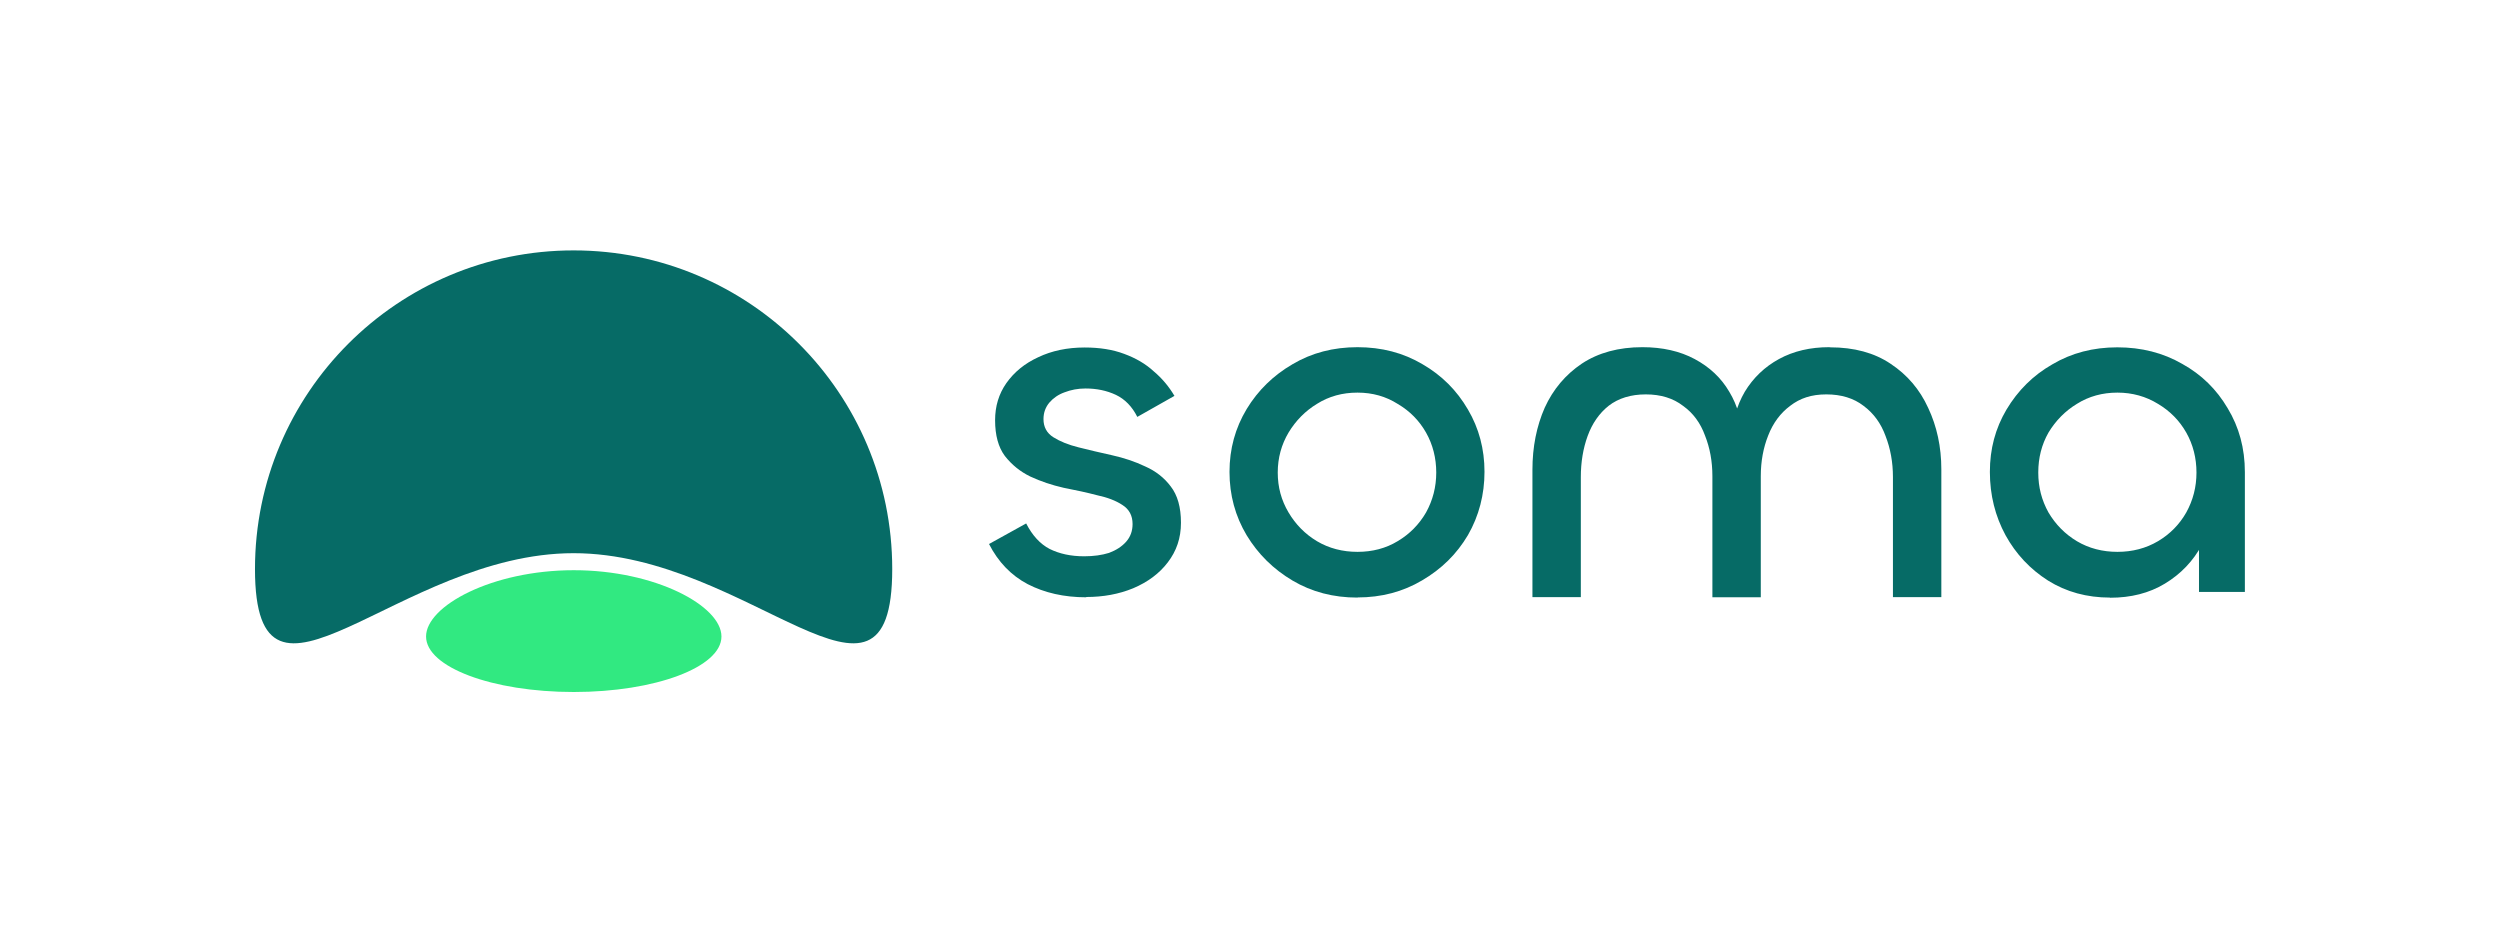
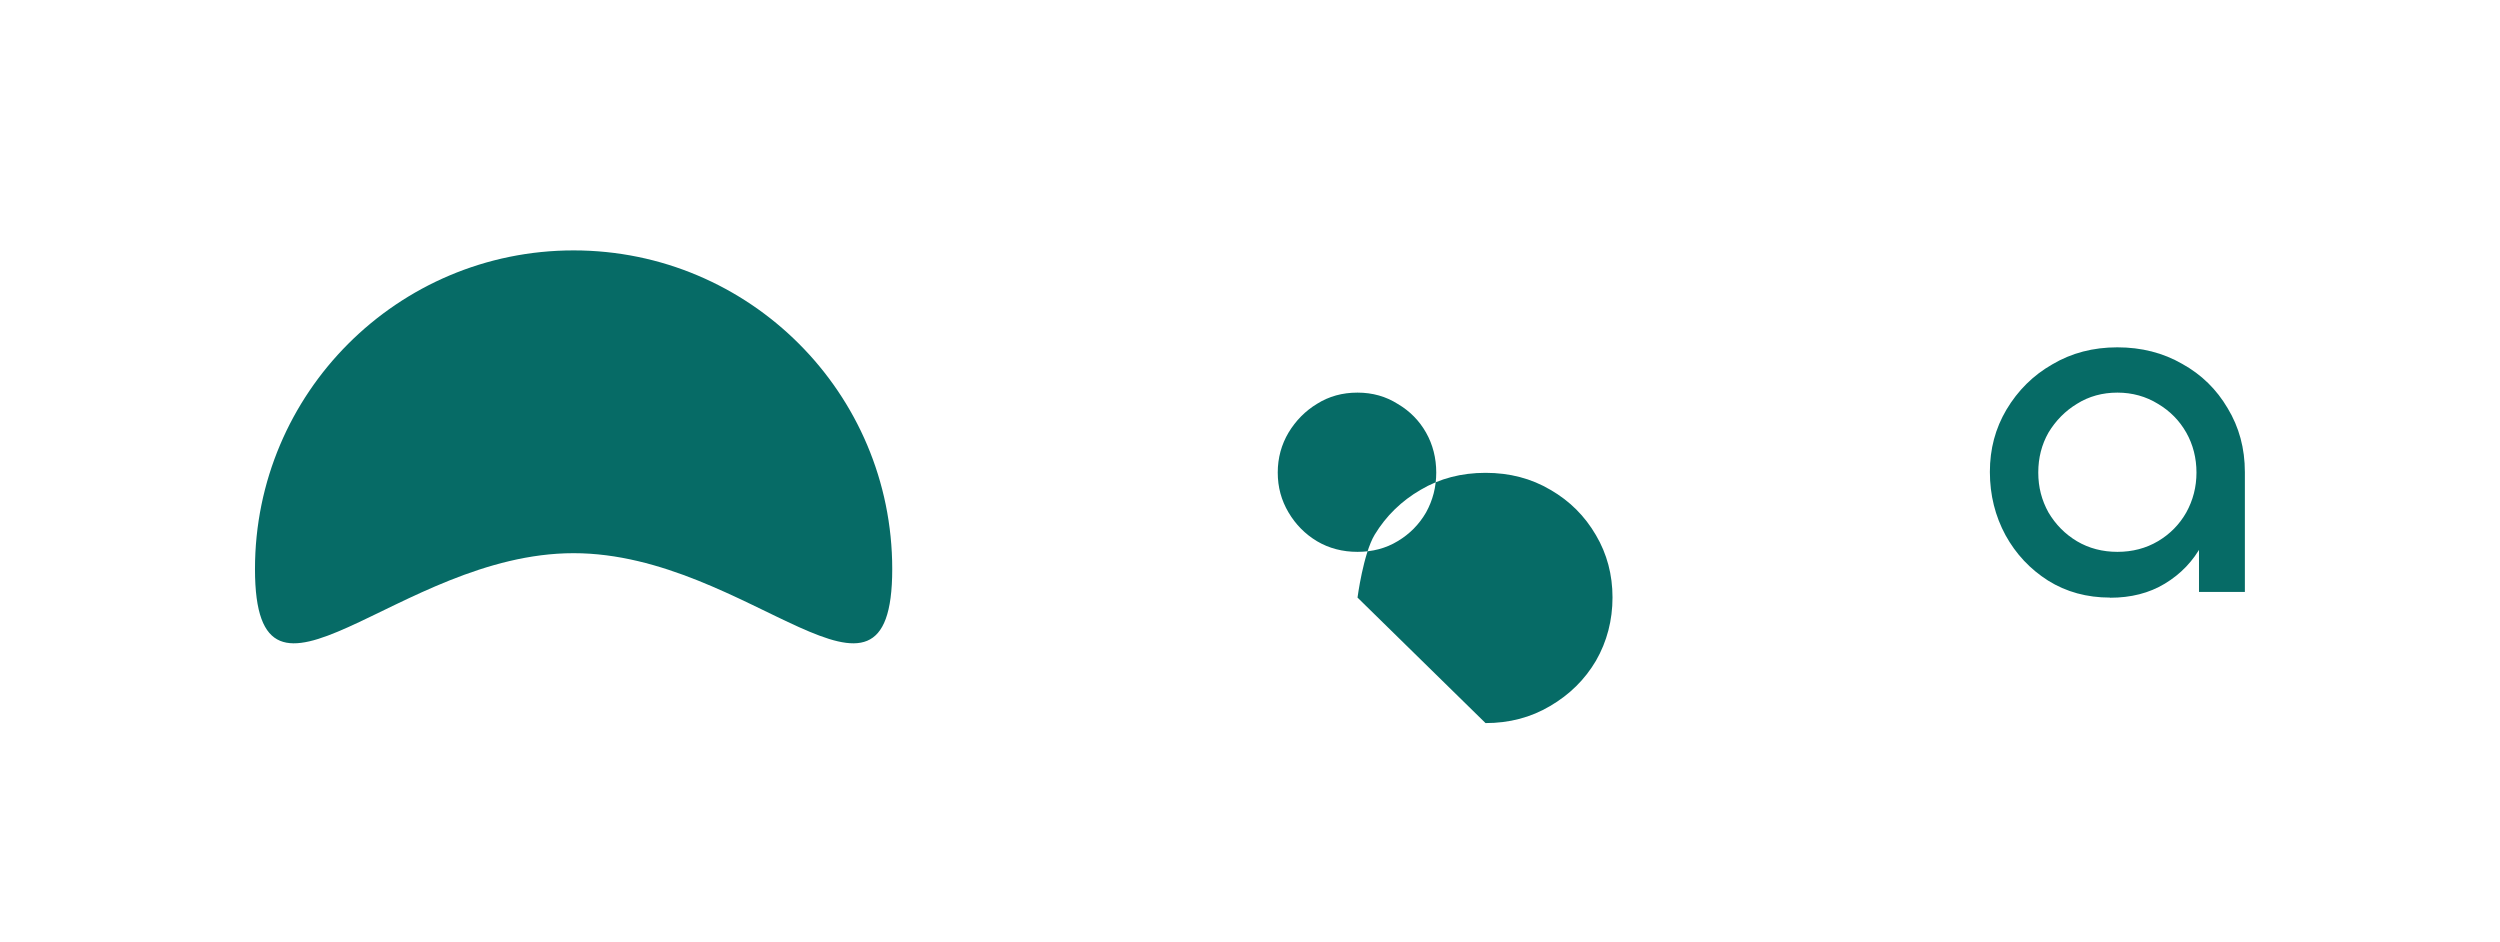
<svg xmlns="http://www.w3.org/2000/svg" id="a" viewBox="0 0 168.93 63.68">
  <defs>
    <style>.b{fill:#31e981;}.c{fill:#066b66;}</style>
  </defs>
  <g>
    <path class="c" d="M60.29,38.45c0,11.89-9.64-1.07-21.53-1.07s-21.53,12.96-21.53,1.07,9.64-21.53,21.53-21.53,21.53,9.64,21.53,21.53Z" />
-     <path class="b" d="M48.75,43.01c0,2.07-4.47,3.75-9.98,3.75s-9.98-1.68-9.98-3.75,4.47-4.48,9.98-4.48,9.98,2.41,9.98,4.48Z" />
  </g>
  <g>
-     <path class="c" d="M73.4,40.36c-1.5,0-2.82-.3-3.96-.89-1.12-.59-1.99-1.5-2.61-2.71l2.51-1.39c.42,.82,.95,1.39,1.58,1.72,.66,.33,1.44,.5,2.34,.5,.64,0,1.2-.08,1.68-.23,.48-.18,.87-.43,1.16-.76,.29-.33,.43-.73,.43-1.19,0-.57-.23-1-.69-1.29-.44-.29-1.01-.51-1.72-.66-.68-.18-1.43-.34-2.25-.5-.79-.18-1.54-.43-2.25-.76-.68-.33-1.25-.79-1.72-1.39-.44-.59-.66-1.4-.66-2.41,0-.95,.25-1.78,.76-2.51,.53-.75,1.24-1.33,2.15-1.75,.92-.44,1.97-.66,3.14-.66,1.01,0,1.9,.14,2.67,.43,.79,.29,1.46,.68,2.01,1.19,.57,.48,1.03,1.04,1.39,1.65l-2.51,1.42c-.35-.7-.84-1.2-1.45-1.49-.62-.29-1.3-.43-2.05-.43-.51,0-.98,.09-1.42,.26-.42,.15-.76,.39-1.02,.69-.26,.31-.4,.68-.4,1.12,0,.53,.22,.94,.66,1.22,.46,.29,1.03,.52,1.72,.69,.7,.18,1.45,.35,2.25,.53,.81,.18,1.56,.43,2.25,.76,.7,.31,1.28,.76,1.72,1.35,.46,.59,.69,1.41,.69,2.45s-.3,1.91-.89,2.68c-.57,.75-1.35,1.33-2.34,1.75-.97,.4-2.03,.59-3.17,.59Z" />
-     <path class="c" d="M91.73,40.38c-1.63,0-3.09-.38-4.39-1.15-1.3-.77-2.33-1.79-3.1-3.06-.77-1.29-1.16-2.72-1.16-4.28s.39-2.97,1.16-4.25c.77-1.27,1.81-2.28,3.1-3.03,1.3-.77,2.76-1.15,4.39-1.15s3.09,.38,4.39,1.15c1.3,.75,2.32,1.77,3.07,3.06,.75,1.27,1.12,2.68,1.12,4.21s-.37,2.98-1.12,4.28c-.75,1.27-1.78,2.29-3.1,3.06-1.3,.77-2.75,1.15-4.36,1.15Zm0-3.09c1.01,0,1.92-.24,2.71-.72,.81-.48,1.45-1.13,1.92-1.94,.46-.83,.69-1.73,.69-2.7s-.23-1.89-.69-2.7c-.46-.81-1.1-1.46-1.92-1.94-.79-.5-1.69-.76-2.71-.76s-1.93,.25-2.74,.76c-.79,.48-1.43,1.13-1.92,1.94-.48,.81-.73,1.71-.73,2.7s.24,1.87,.73,2.7c.48,.81,1.12,1.46,1.92,1.94,.81,.48,1.73,.72,2.74,.72Z" />
-     <path class="c" d="M123.66,23.47c1.63,0,2.99,.37,4.09,1.11,1.12,.74,1.97,1.73,2.54,2.98,.59,1.25,.89,2.64,.89,4.15v8.64h-3.27v-8.11c0-1.01-.17-1.93-.5-2.78-.31-.85-.8-1.53-1.49-2.04-.66-.51-1.5-.77-2.51-.77s-1.78,.26-2.44,.77c-.66,.49-1.16,1.16-1.49,2.01-.33,.83-.5,1.74-.5,2.75v8.18h-3.27v-8.18c0-1.01-.17-1.92-.5-2.75-.31-.85-.8-1.52-1.49-2.01-.66-.51-1.5-.77-2.51-.77s-1.85,.26-2.51,.77c-.64,.51-1.11,1.19-1.42,2.04-.31,.85-.46,1.78-.46,2.78v8.11h-3.27v-8.61c0-1.54,.28-2.94,.83-4.19,.57-1.25,1.41-2.24,2.51-2.98,1.12-.74,2.49-1.11,4.09-1.11,1.36,0,2.54,.27,3.53,.8,1.01,.54,1.79,1.27,2.34,2.21,.57,.94,.87,2.02,.89,3.25h-.73c.04-1.23,.34-2.31,.89-3.25,.57-.94,1.34-1.68,2.31-2.21,.99-.54,2.12-.8,3.4-.8Z" />
+     <path class="c" d="M91.73,40.38s.39-2.97,1.16-4.25c.77-1.27,1.81-2.28,3.1-3.03,1.3-.77,2.76-1.15,4.39-1.15s3.09,.38,4.39,1.15c1.3,.75,2.32,1.77,3.07,3.06,.75,1.27,1.12,2.68,1.12,4.21s-.37,2.98-1.12,4.28c-.75,1.27-1.78,2.29-3.1,3.06-1.3,.77-2.75,1.15-4.36,1.15Zm0-3.09c1.01,0,1.92-.24,2.71-.72,.81-.48,1.45-1.13,1.92-1.94,.46-.83,.69-1.73,.69-2.7s-.23-1.89-.69-2.7c-.46-.81-1.1-1.46-1.92-1.94-.79-.5-1.69-.76-2.71-.76s-1.93,.25-2.74,.76c-.79,.48-1.43,1.13-1.92,1.94-.48,.81-.73,1.71-.73,2.7s.24,1.87,.73,2.7c.48,.81,1.12,1.46,1.92,1.94,.81,.48,1.73,.72,2.74,.72Z" />
    <path class="c" d="M142.58,40.38c-1.56,0-2.96-.38-4.19-1.15-1.21-.77-2.17-1.79-2.87-3.06-.7-1.29-1.06-2.72-1.06-4.28s.37-2.94,1.12-4.21c.77-1.29,1.8-2.32,3.1-3.06,1.3-.77,2.76-1.15,4.39-1.15s3.09,.37,4.39,1.12c1.3,.72,2.32,1.72,3.07,3,.77,1.27,1.16,2.71,1.16,4.31v8.1h-3.1v-6.02l1.12-.86c0,1.36-.31,2.59-.92,3.69-.59,1.1-1.43,1.98-2.51,2.63-1.06,.64-2.29,.95-3.7,.95Zm.5-3.09c1.01,0,1.93-.24,2.74-.72,.81-.48,1.45-1.13,1.91-1.94,.46-.83,.69-1.73,.69-2.7s-.23-1.89-.69-2.7c-.46-.81-1.1-1.46-1.91-1.94-.81-.5-1.73-.76-2.74-.76s-1.93,.25-2.74,.76c-.79,.48-1.43,1.13-1.92,1.94-.46,.81-.69,1.71-.69,2.7s.23,1.87,.69,2.7c.48,.81,1.12,1.46,1.92,1.94,.81,.48,1.73,.72,2.74,.72Z" />
  </g>
</svg>